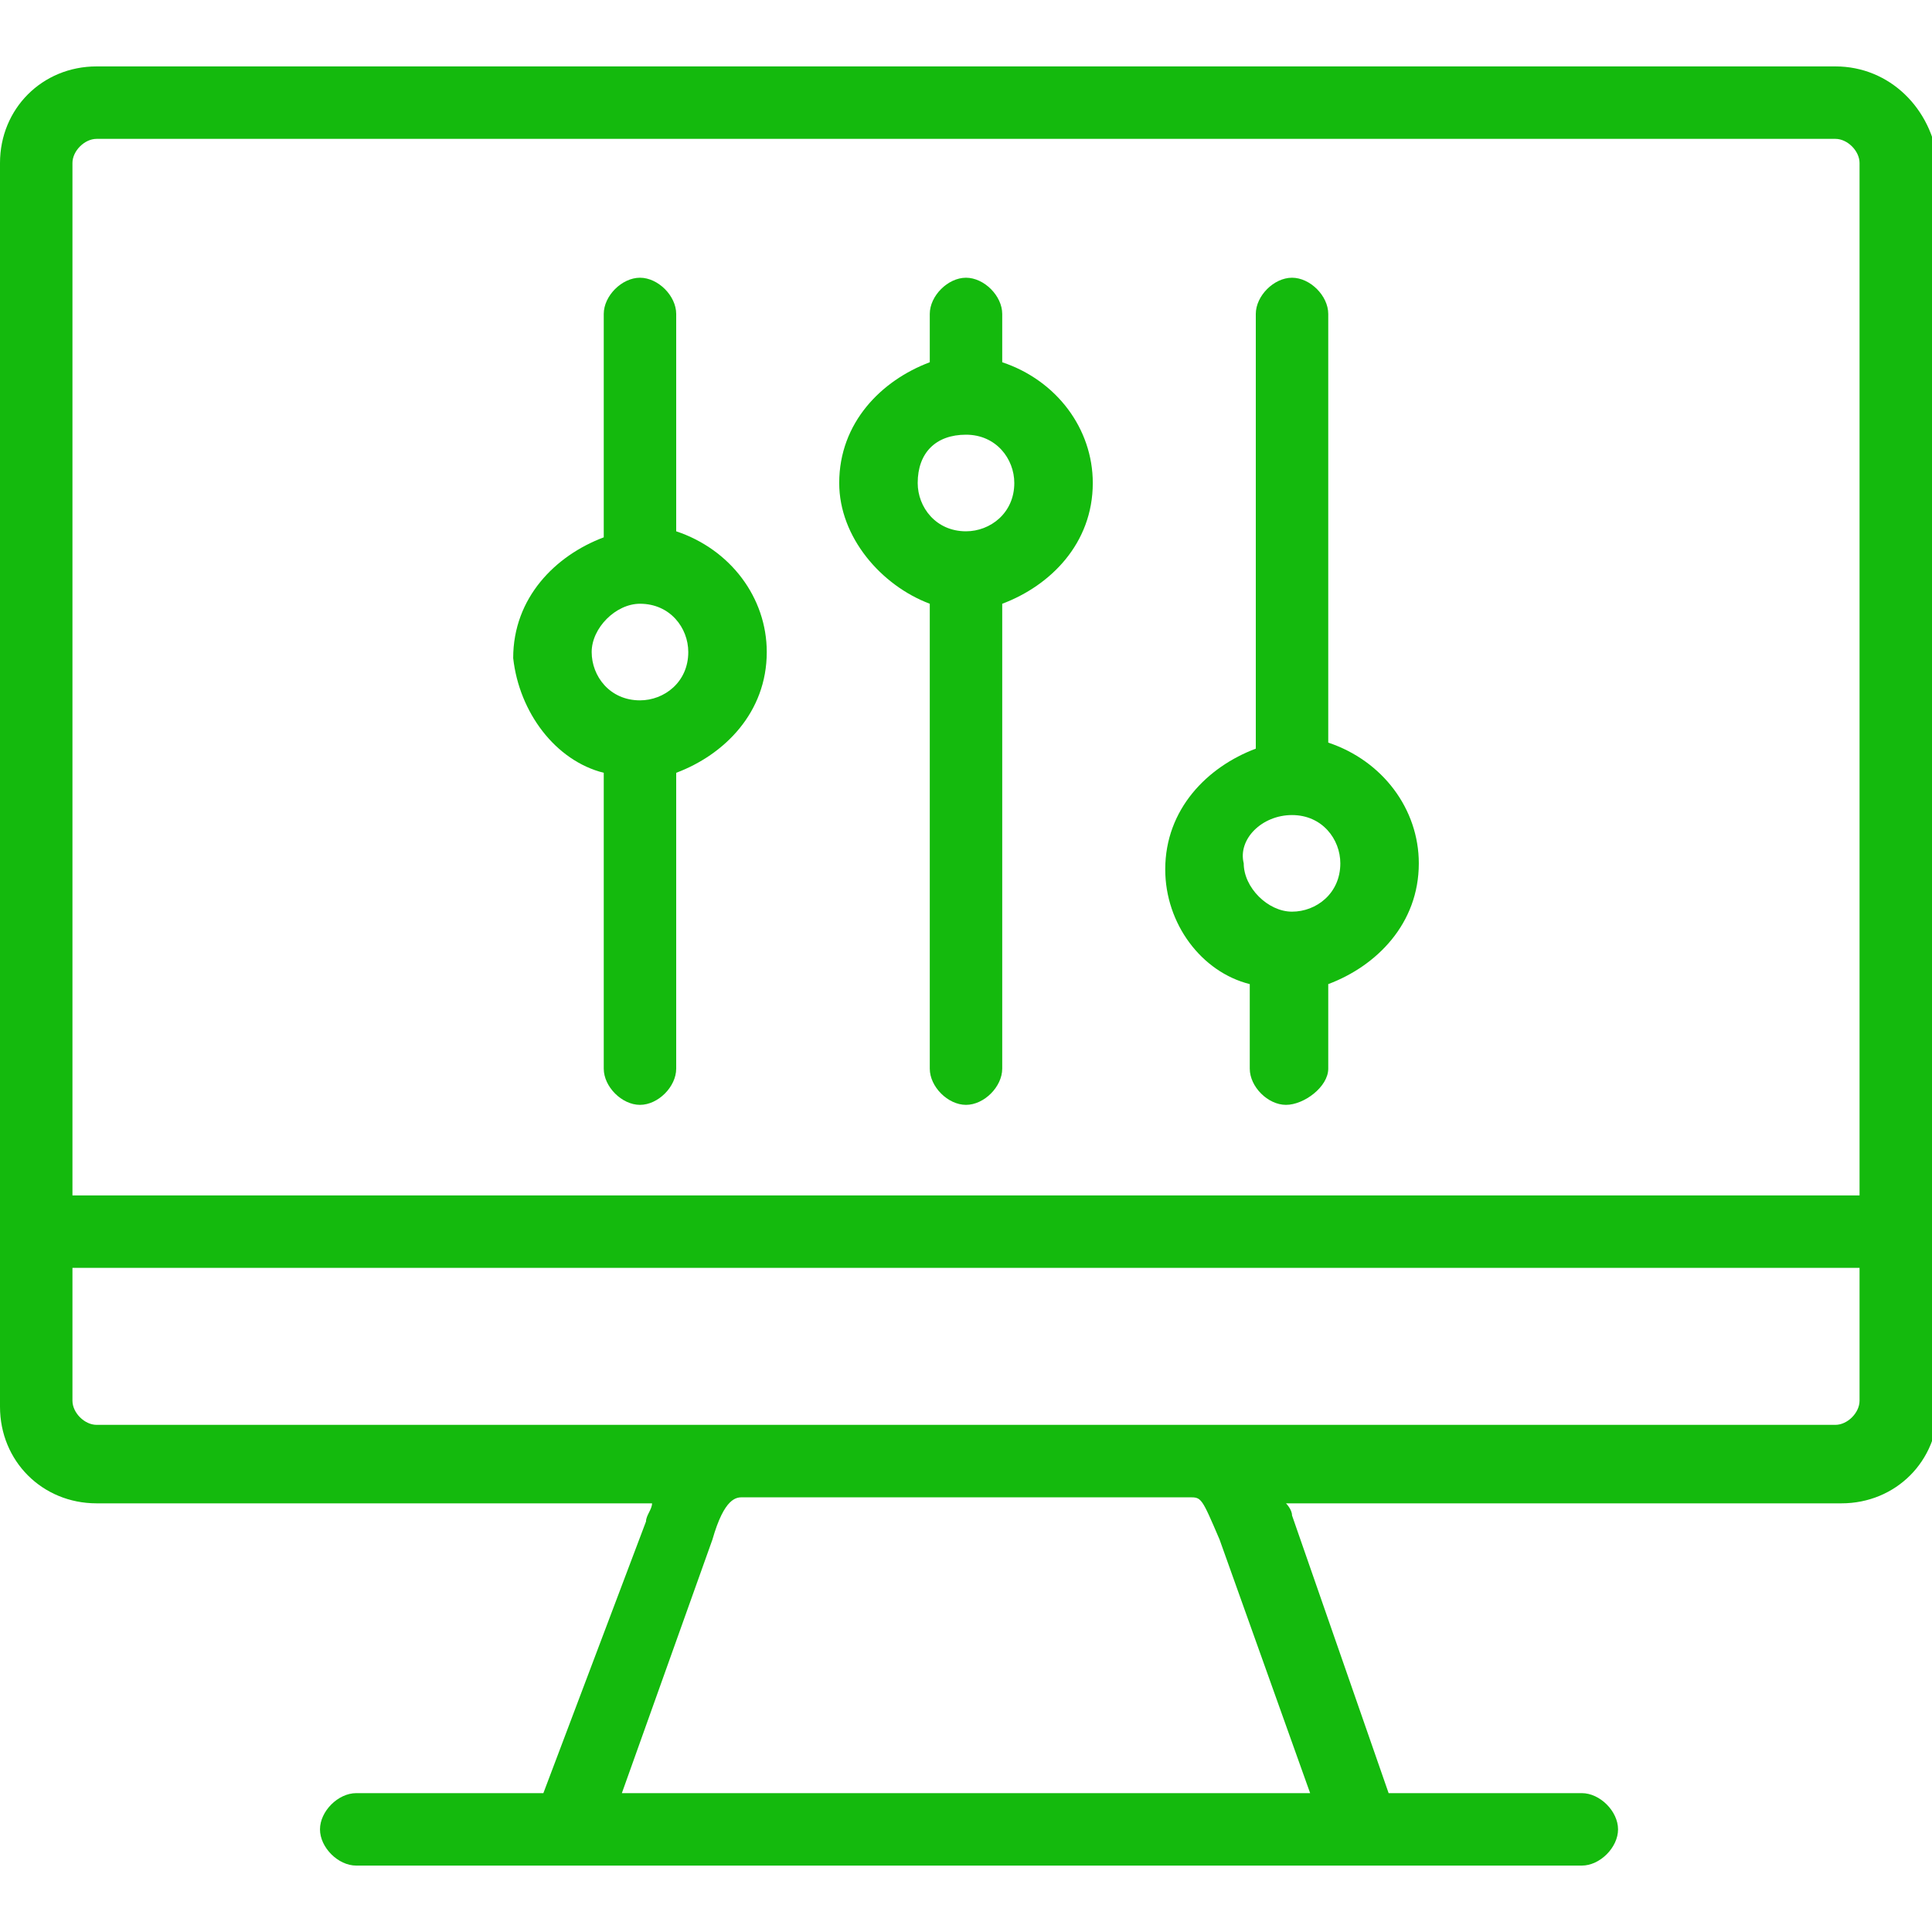
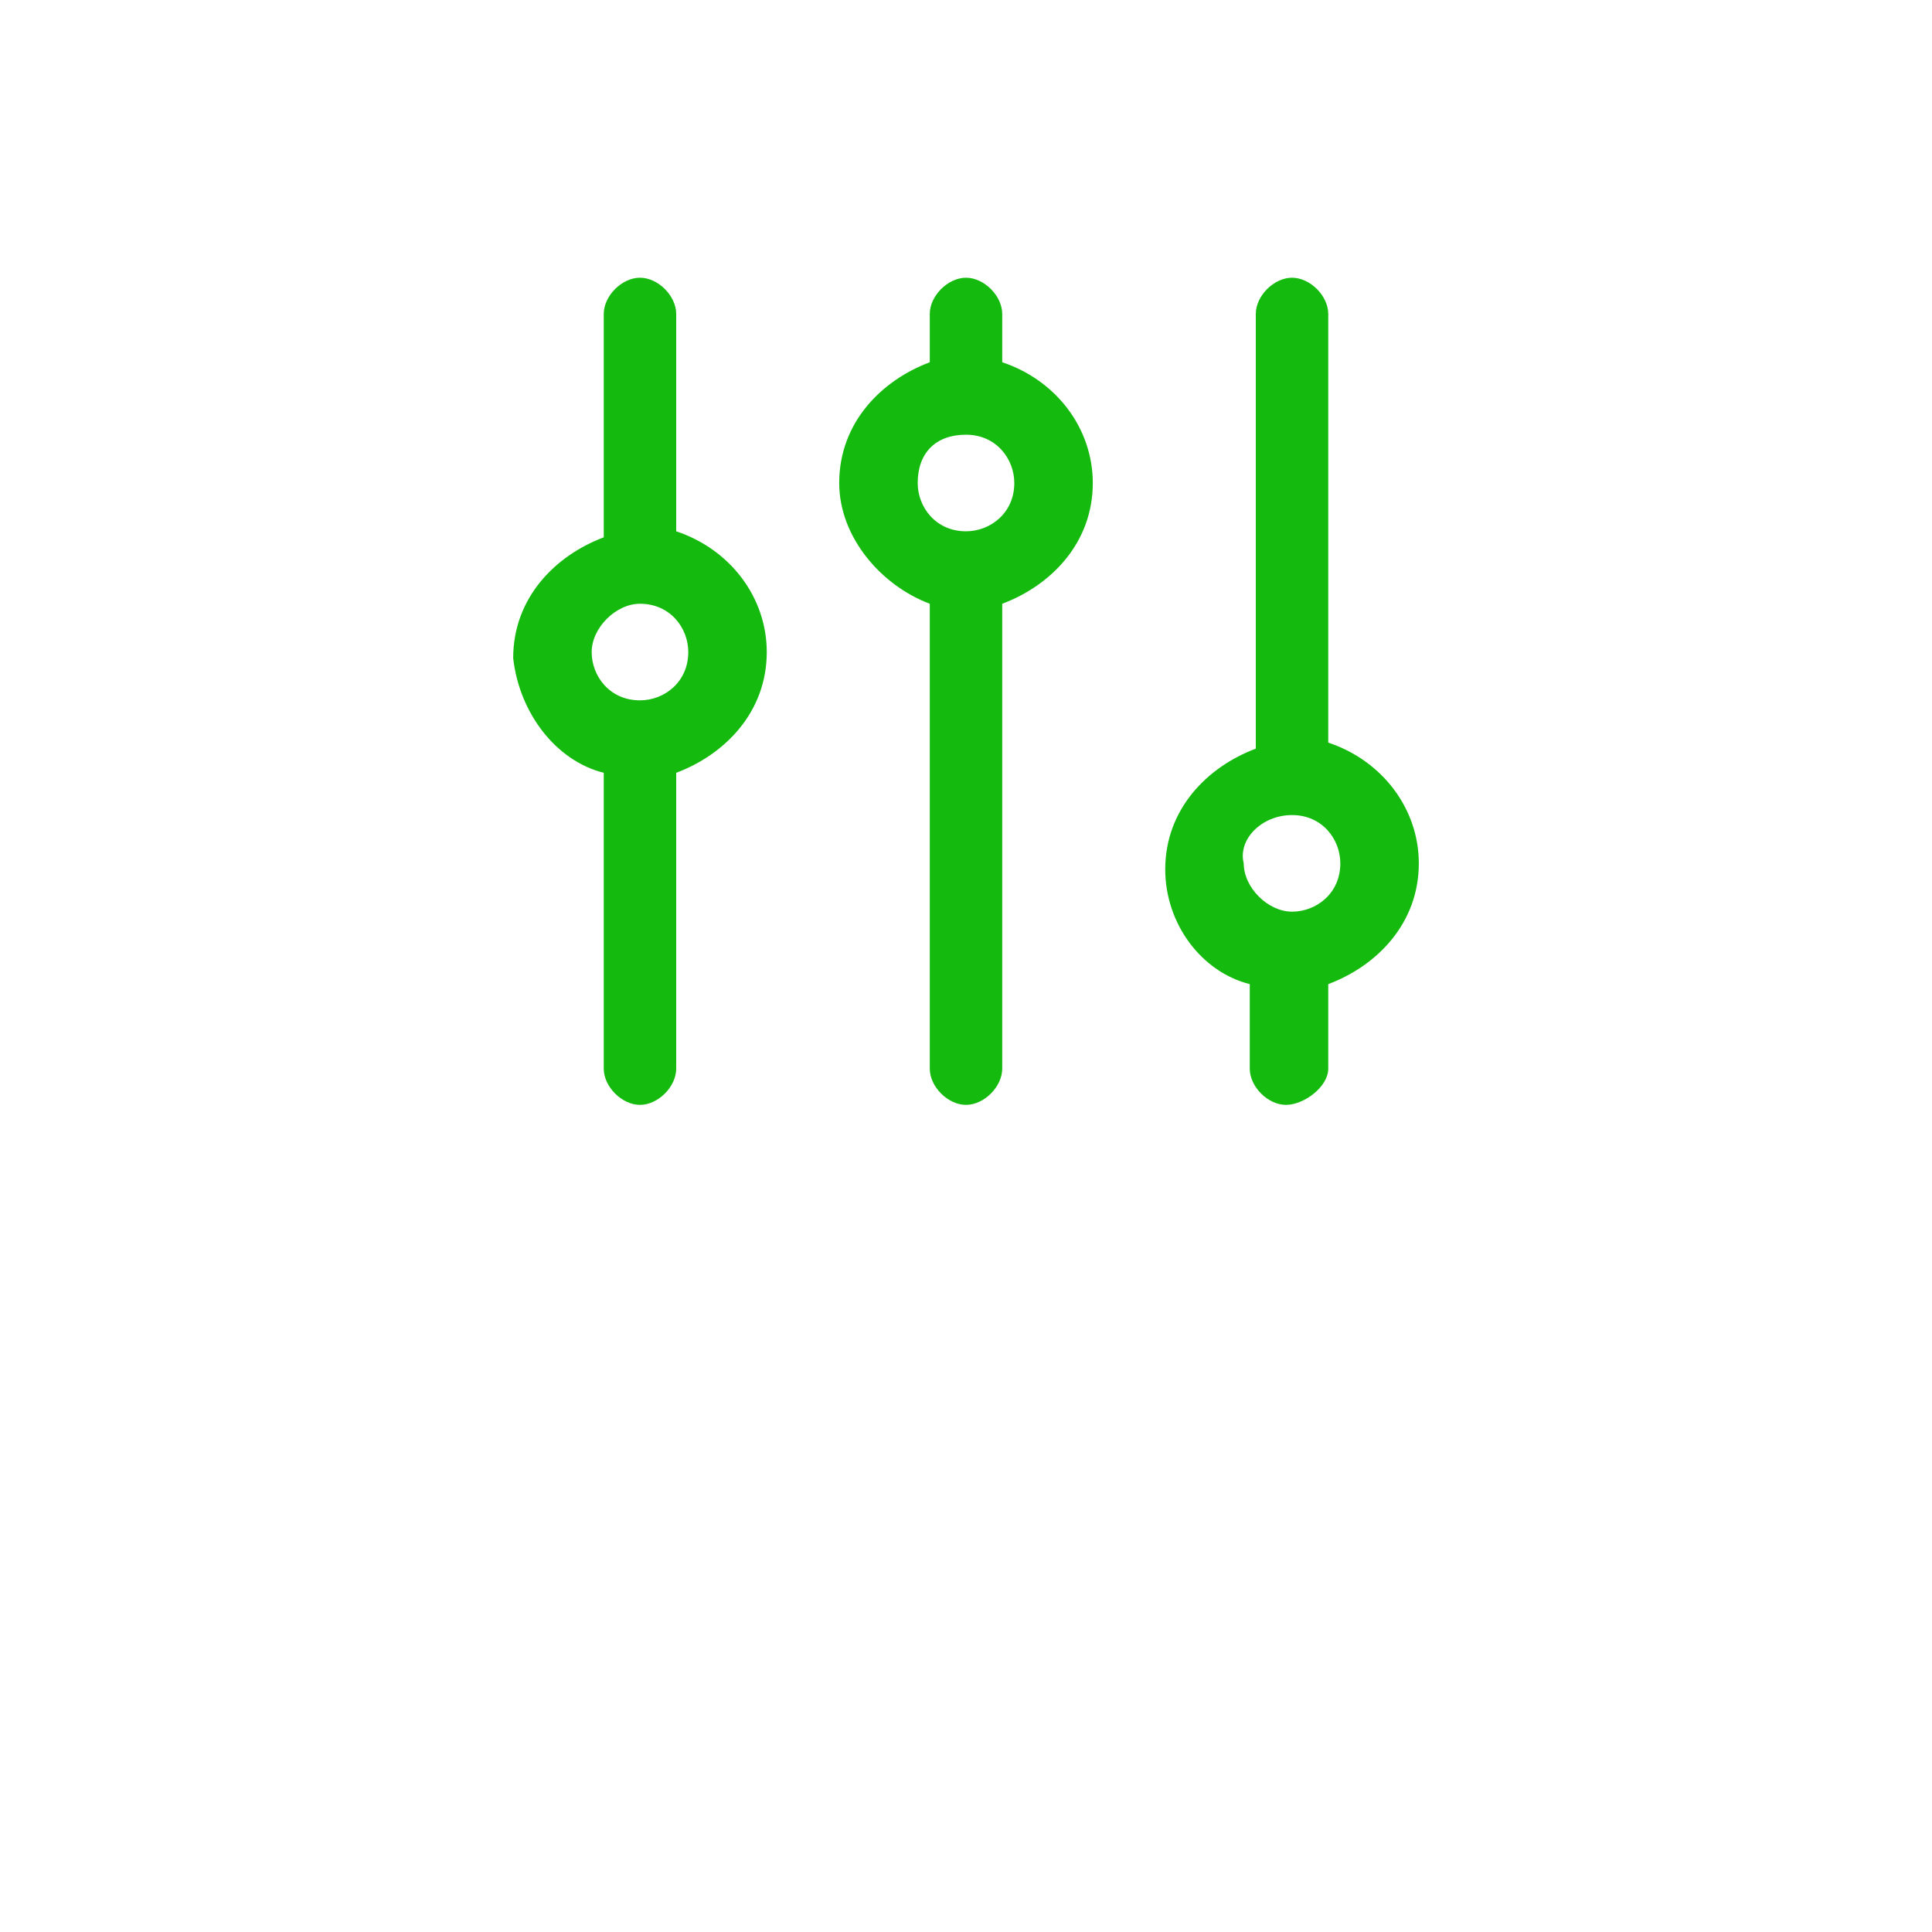
<svg xmlns="http://www.w3.org/2000/svg" version="1.1" id="Layer_1" x="0px" y="0px" viewBox="0 0 32 32" style="enable-background:new 0 0 32 32;" xml:space="preserve">
  <style type="text/css">
	.st0{fill:#14BA0D;}
</style>
  <g>
-     <path class="st0" d="M30.4,1.1H1.6C0.7,1.1,0,1.8,0,2.7v20.6c0,0.9,0.7,1.6,1.6,1.6h9.2c0,0.1-0.1,0.2-0.1,0.3L9,29.7H5.9   c-0.3,0-0.6,0.3-0.6,0.6c0,0.3,0.3,0.6,0.6,0.6h20.3c0.3,0,0.6-0.3,0.6-0.6c0-0.3-0.3-0.6-0.6-0.6H23l-1.6-4.6   c0-0.1-0.1-0.2-0.1-0.2h9.2c0.9,0,1.6-0.7,1.6-1.6V2.7C32,1.8,31.3,1.1,30.4,1.1z M1.6,2.3h28.8c0.2,0,0.4,0.2,0.4,0.4v17.1H1.2   V2.7C1.2,2.5,1.4,2.3,1.6,2.3z M20.2,25.5l1.5,4.2H10.3l1.5-4.2c0.2-0.7,0.4-0.7,0.5-0.7h7.4C19.9,24.8,19.9,24.8,20.2,25.5z    M30.4,23.6H19.7h-7.4H1.6c-0.2,0-0.4-0.2-0.4-0.4V21h29.6v2.2C30.8,23.4,30.6,23.6,30.4,23.6z" />
    <path class="st0" d="M10,12.8v4.9c0,0.3,0.3,0.6,0.6,0.6c0.3,0,0.6-0.3,0.6-0.6v-4.9c0.8-0.3,1.5-1,1.5-2c0-0.9-0.6-1.7-1.5-2V5.2   c0-0.3-0.3-0.6-0.6-0.6c-0.3,0-0.6,0.3-0.6,0.6v3.7c-0.8,0.3-1.5,1-1.5,2C8.6,11.8,9.2,12.6,10,12.8z M10.6,10   c0.5,0,0.8,0.4,0.8,0.8c0,0.5-0.4,0.8-0.8,0.8c-0.5,0-0.8-0.4-0.8-0.8C9.8,10.4,10.2,10,10.6,10z" />
    <path class="st0" d="M15.4,10v7.7c0,0.3,0.3,0.6,0.6,0.6s0.6-0.3,0.6-0.6V10c0.8-0.3,1.5-1,1.5-2c0-0.9-0.6-1.7-1.5-2V5.2   c0-0.3-0.3-0.6-0.6-0.6s-0.6,0.3-0.6,0.6V6c-0.8,0.3-1.5,1-1.5,2C13.9,8.9,14.6,9.7,15.4,10z M16,7.2c0.5,0,0.8,0.4,0.8,0.8   c0,0.5-0.4,0.8-0.8,0.8c-0.5,0-0.8-0.4-0.8-0.8C15.2,7.5,15.5,7.2,16,7.2z" />
    <path class="st0" d="M20.7,16.3v1.4c0,0.3,0.3,0.6,0.6,0.6S22,18,22,17.7v-1.4c0.8-0.3,1.5-1,1.5-2c0-0.9-0.6-1.7-1.5-2V5.2   c0-0.3-0.3-0.6-0.6-0.6s-0.6,0.3-0.6,0.6v7.2c-0.8,0.3-1.5,1-1.5,2C19.3,15.3,19.9,16.1,20.7,16.3z M21.4,13.5   c0.5,0,0.8,0.4,0.8,0.8c0,0.5-0.4,0.8-0.8,0.8s-0.8-0.4-0.8-0.8C20.5,13.9,20.9,13.5,21.4,13.5z" />
  </g>
</svg>